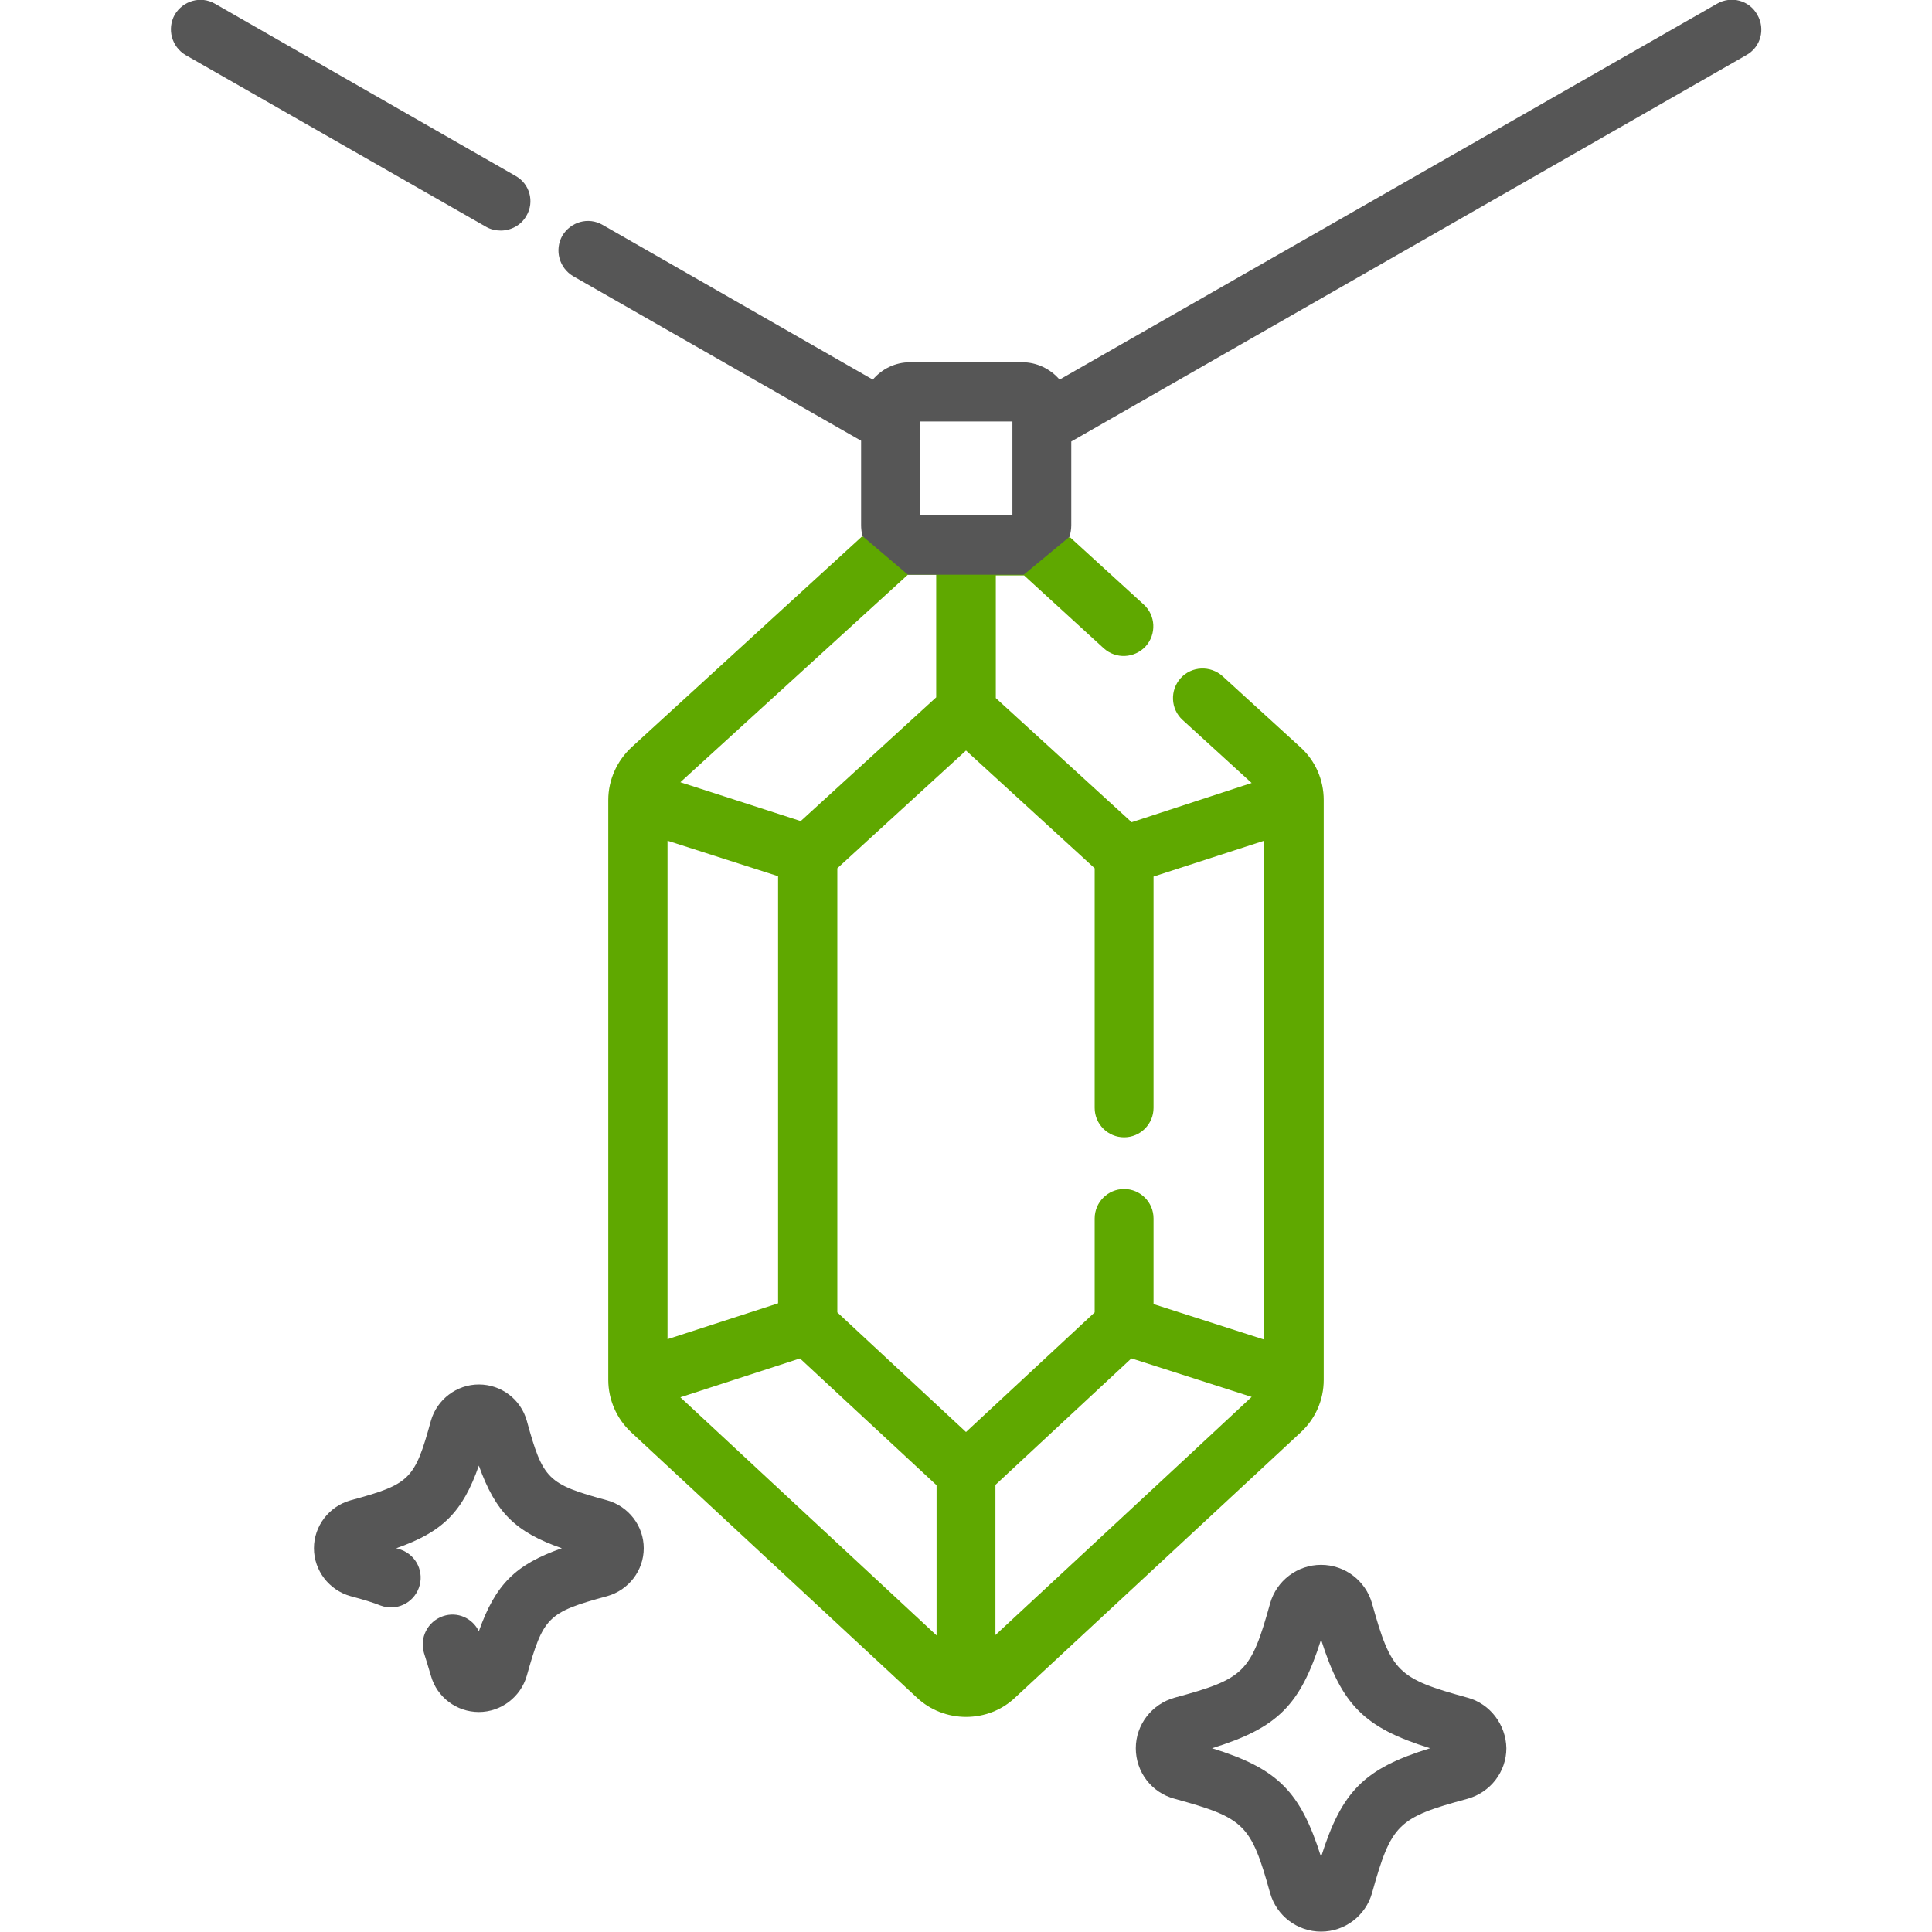
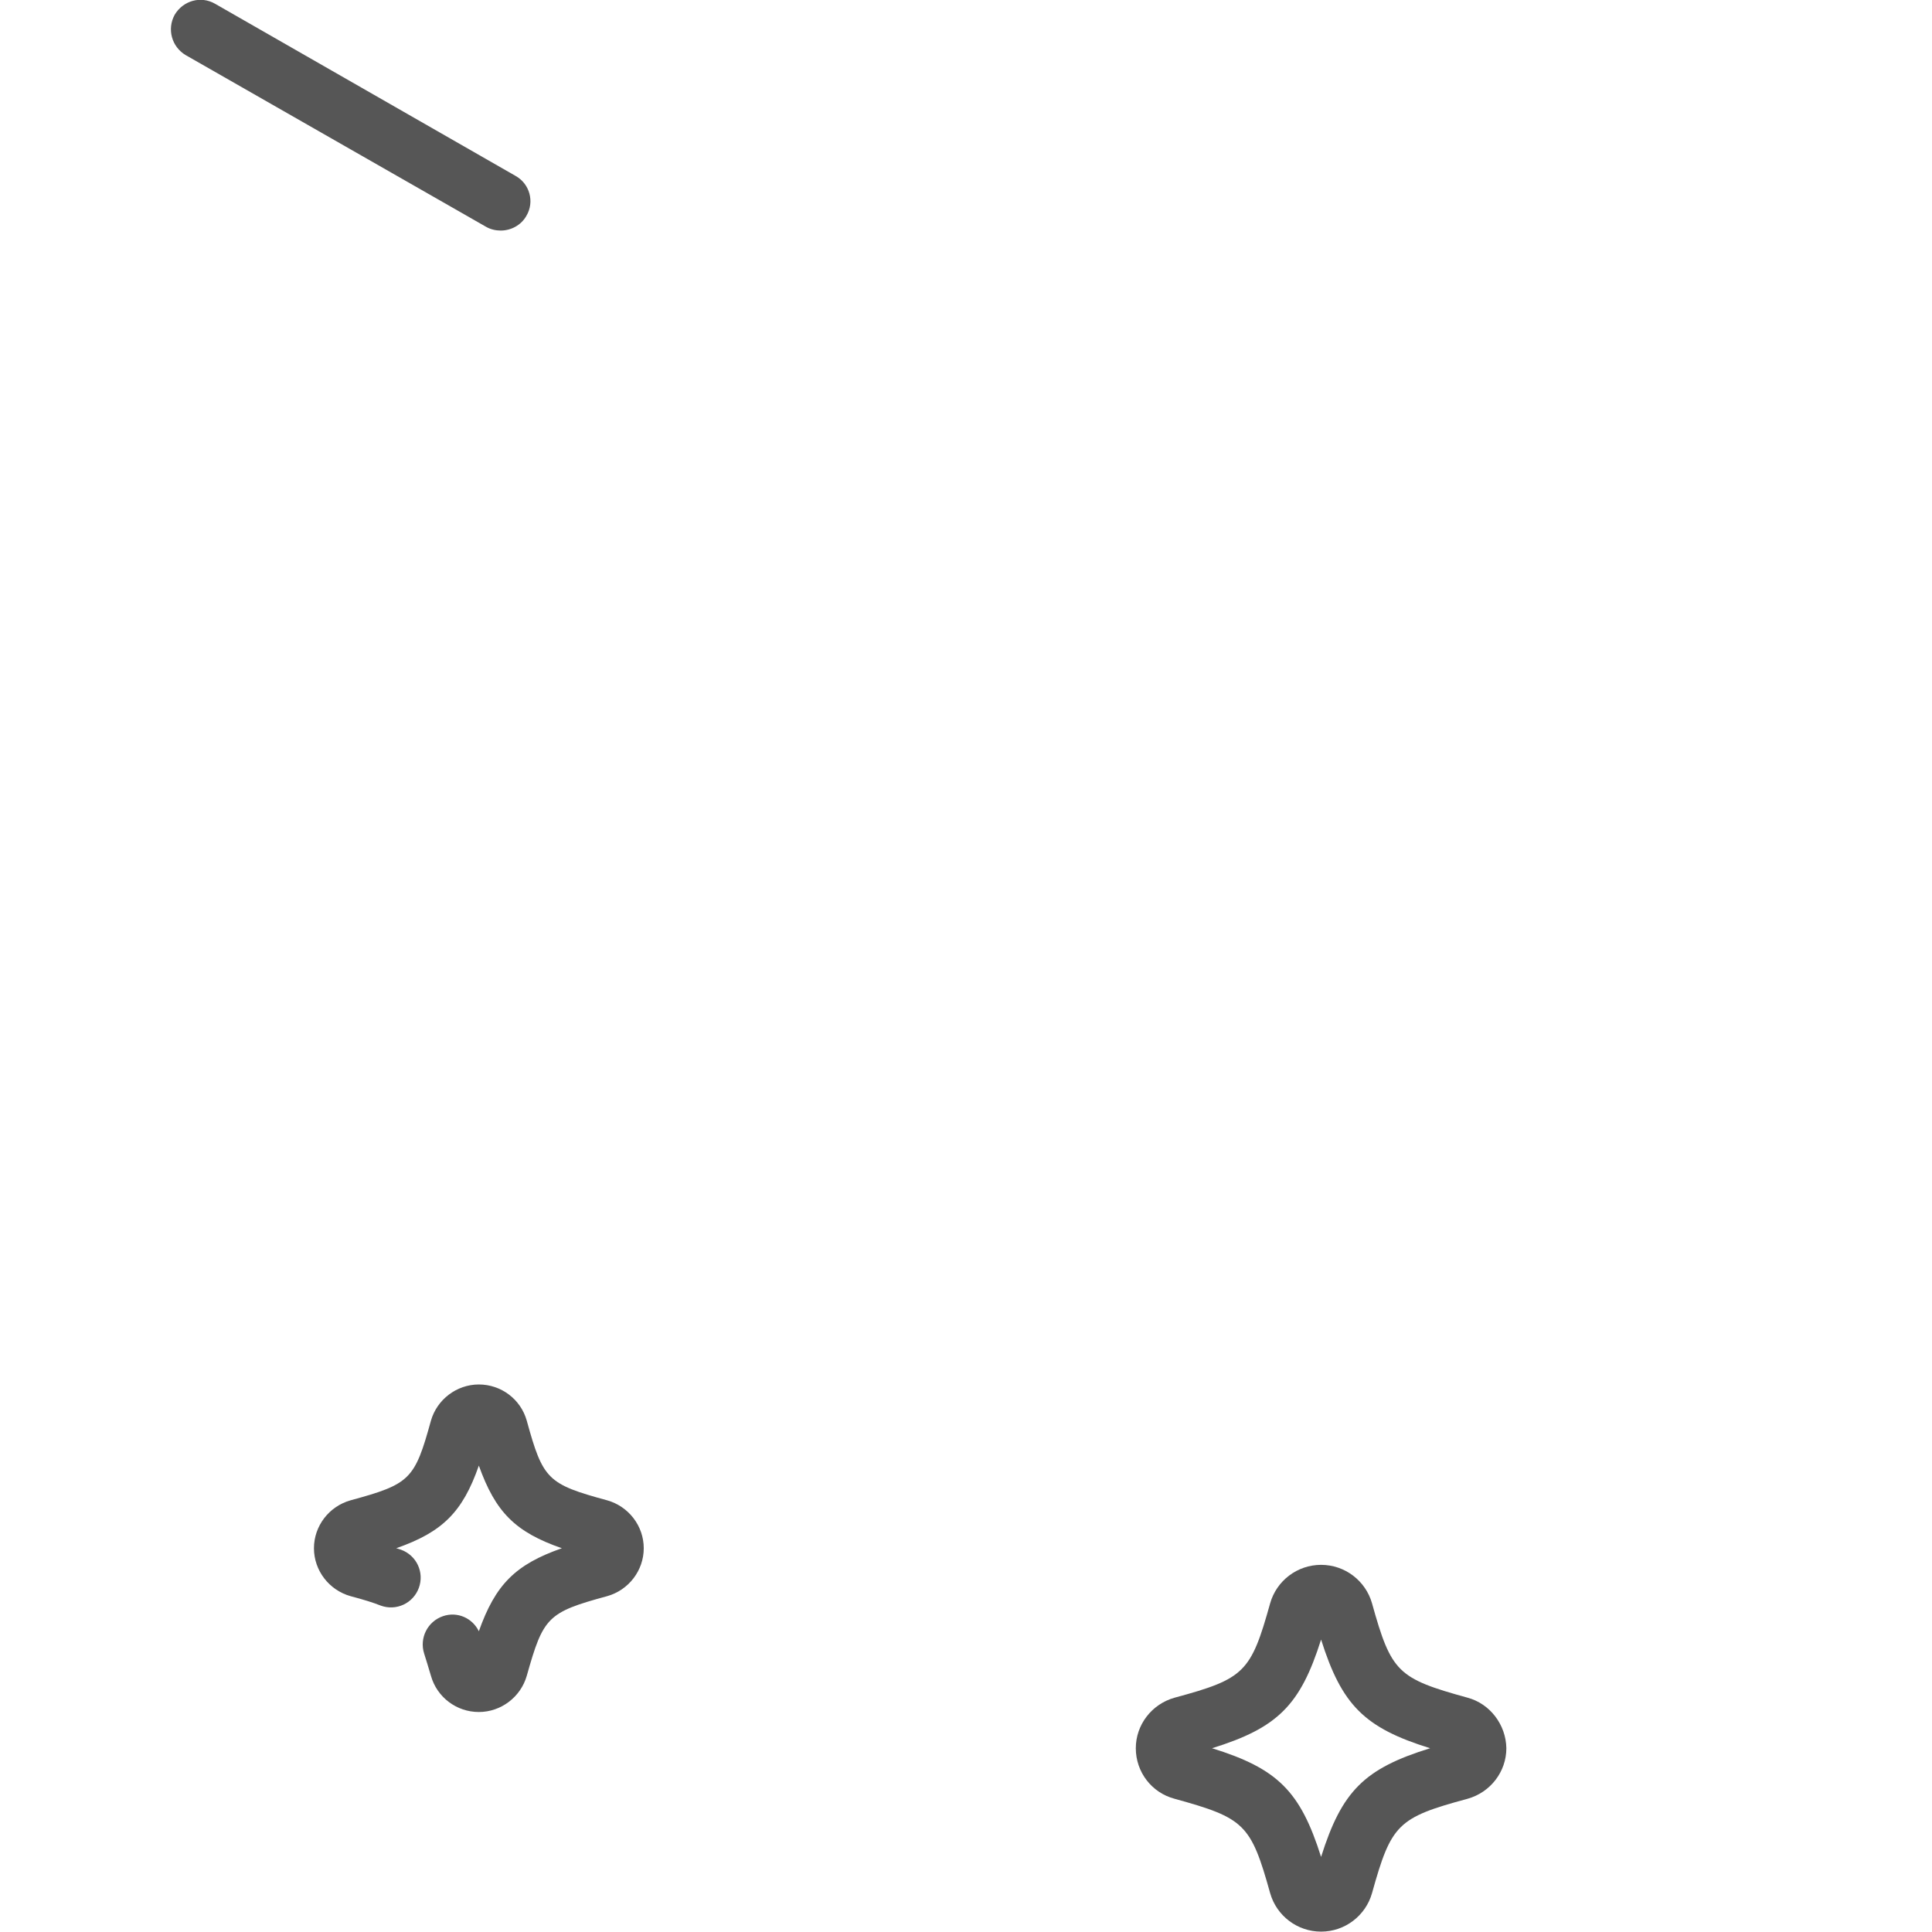
<svg xmlns="http://www.w3.org/2000/svg" version="1.1" id="Layer_1" x="0px" y="0px" viewBox="0 0 512 512" style="enable-background:new 0 0 512 512;" xml:space="preserve">
  <style type="text/css">
	.st0{fill:#565656;}
	.st1{fill:#5FA800;}
</style>
  <g>
    <g>
      <path class="st0" d="M136.6,46.6L57,1c-3.8-2.2-8.5-0.8-10.7,2.9c-2.1,3.8-0.8,8.5,2.9,10.7l79.6,45.5c1.2,0.7,2.6,1,3.9,1    c2.7,0,5.4-1.4,6.8-3.9C141.7,53.5,140.4,48.7,136.6,46.6z" />
    </g>
  </g>
  <g>
    <g>
      <path class="st0" d="M388.9,449.9c-18.5-5.1-20.2-6.7-25.3-25c-1.7-6-7.2-10.2-13.5-10.2c-6.3,0-11.8,4.2-13.5,10.2    c-5.1,18.3-6.8,20-25.3,25c-6.1,1.7-10.3,7.2-10.3,13.4c0,6.3,4.2,11.8,10.3,13.4c18.5,5.1,20.2,6.7,25.3,25    c1.7,6,7.2,10.2,13.5,10.2c6.3,0,11.8-4.2,13.5-10.2c5.1-18.3,6.8-20,25.3-25c6.1-1.7,10.3-7.2,10.3-13.4    C399.1,457.1,394.9,451.5,388.9,449.9z M350.1,492.1c-5.5-17.4-11.5-23.4-28.9-28.8c17.4-5.4,23.4-11.4,28.9-28.8    c5.5,17.4,11.5,23.4,28.9,28.8C361.5,468.7,355.6,474.7,350.1,492.1z" />
    </g>
  </g>
  <g>
    <g>
      <path class="st0" d="M160.9,397.6c-15.8-4.3-17-5.5-21.3-21.1c-1.6-5.7-6.8-9.6-12.7-9.6s-11.1,4-12.7,9.6    c-4.3,15.6-5.5,16.8-21.3,21.1c-5.7,1.6-9.7,6.8-9.7,12.7c0,5.9,4,11.1,9.7,12.7c3.4,0.9,6,1.7,8,2.5c4.1,1.5,8.6-0.6,10.1-4.7    s-0.6-8.6-4.7-10.1c-0.4-0.1-0.8-0.3-1.3-0.4c12.3-4.3,17.6-9.6,21.9-21.9c4.4,12.3,9.6,17.6,22,21.9c-12.3,4.3-17.6,9.6-22,22    c-1.7-3.5-5.7-5.3-9.5-4c-4.1,1.4-6.3,5.8-5,9.9c0.5,1.6,1.1,3.5,1.8,5.9c1.6,5.7,6.8,9.6,12.7,9.6s11.1-4,12.7-9.6    c4.4-15.6,5.5-16.8,21.3-21.1c5.7-1.6,9.7-6.8,9.7-12.7C170.6,404.4,166.6,399.2,160.9,397.6z" />
    </g>
  </g>
  <g>
    <g>
-       <path class="st1" d="M228.4,142.2l-61,55.8c-3.9,3.6-6.2,8.7-6.2,14v153.7c0,5.2,2.2,10.3,6.1,13.9l75.7,70.3    c3.5,3.3,8.2,5.1,13,5.1c4.9,0,9.5-1.8,13-5.1l75.7-70.3c3.9-3.6,6.1-8.6,6.1-13.9V212c0-5.3-2.2-10.4-6.2-14L324,179.2    c-3.2-2.9-8.2-2.7-11.1,0.5c-2.9,3.2-2.7,8.2,0.5,11.1l18.3,16.7l-31.8,10.4l-36-32.9v-32.5h7c0.2,0,0.3,0,0.5,0l21.1,19.3    c3.2,2.9,8.1,2.7,11.1-0.5c2.9-3.2,2.7-8.2-0.5-11.1l-19.5-17.8 M240.6,152.3c0.2,0,0.3,0,0.5,0h7v32.5l-35.9,32.8l-31.9-10.3    L240.6,152.3z M176.9,222.8l29.3,9.4v113.2l-29.3,9.5V222.8z M248.2,433.4l-67.9-63.1L212,360l36.2,33.6L248.2,433.4L248.2,433.4z     M314.3,386.4l-50.5,46.9v-39.8l35.7-33.2l0.4-0.3l31.8,10.2L314.3,386.4z M290.1,230.1v63.5c0,4.3,3.5,7.8,7.8,7.8    s7.8-3.5,7.8-7.8v-61.3l29.3-9.5V355l-29.3-9.4v-22.7c0-4.3-3.5-7.8-7.8-7.8s-7.8,3.5-7.8,7.8v24.9L256,379.5l-34.1-31.7V230.1    l34.1-31.2L290.1,230.1z" />
-     </g>
+       </g>
  </g>
  <g>
    <g>
-       <path class="st0" d="M240.6,152.3c0.2,0,0.3,0,0.5,0h7l15.7,0h7c0.2,0,0.3,0,0.5,0l12.2-10.1c0.2-1,0.4-1.9,0.4-3V117L462.8,14.6    c3.8-2.1,5.1-6.9,2.9-10.7c-2.1-3.8-6.9-5.1-10.7-2.9l-174.2,99.6c-2.4-2.8-6-4.6-9.9-4.6h-29.7c-4,0-7.5,1.8-9.9,4.6l-71.6-41    c-3.8-2.2-8.5-0.8-10.7,2.9c-2.1,3.8-0.8,8.5,2.9,10.7l76.3,43.6v22.3c0,1,0.1,2,0.4,3L240.6,152.3z M268.3,136.6h-24.5v-24.9    h24.5V136.6z" />
-     </g>
+       </g>
  </g>
</svg>